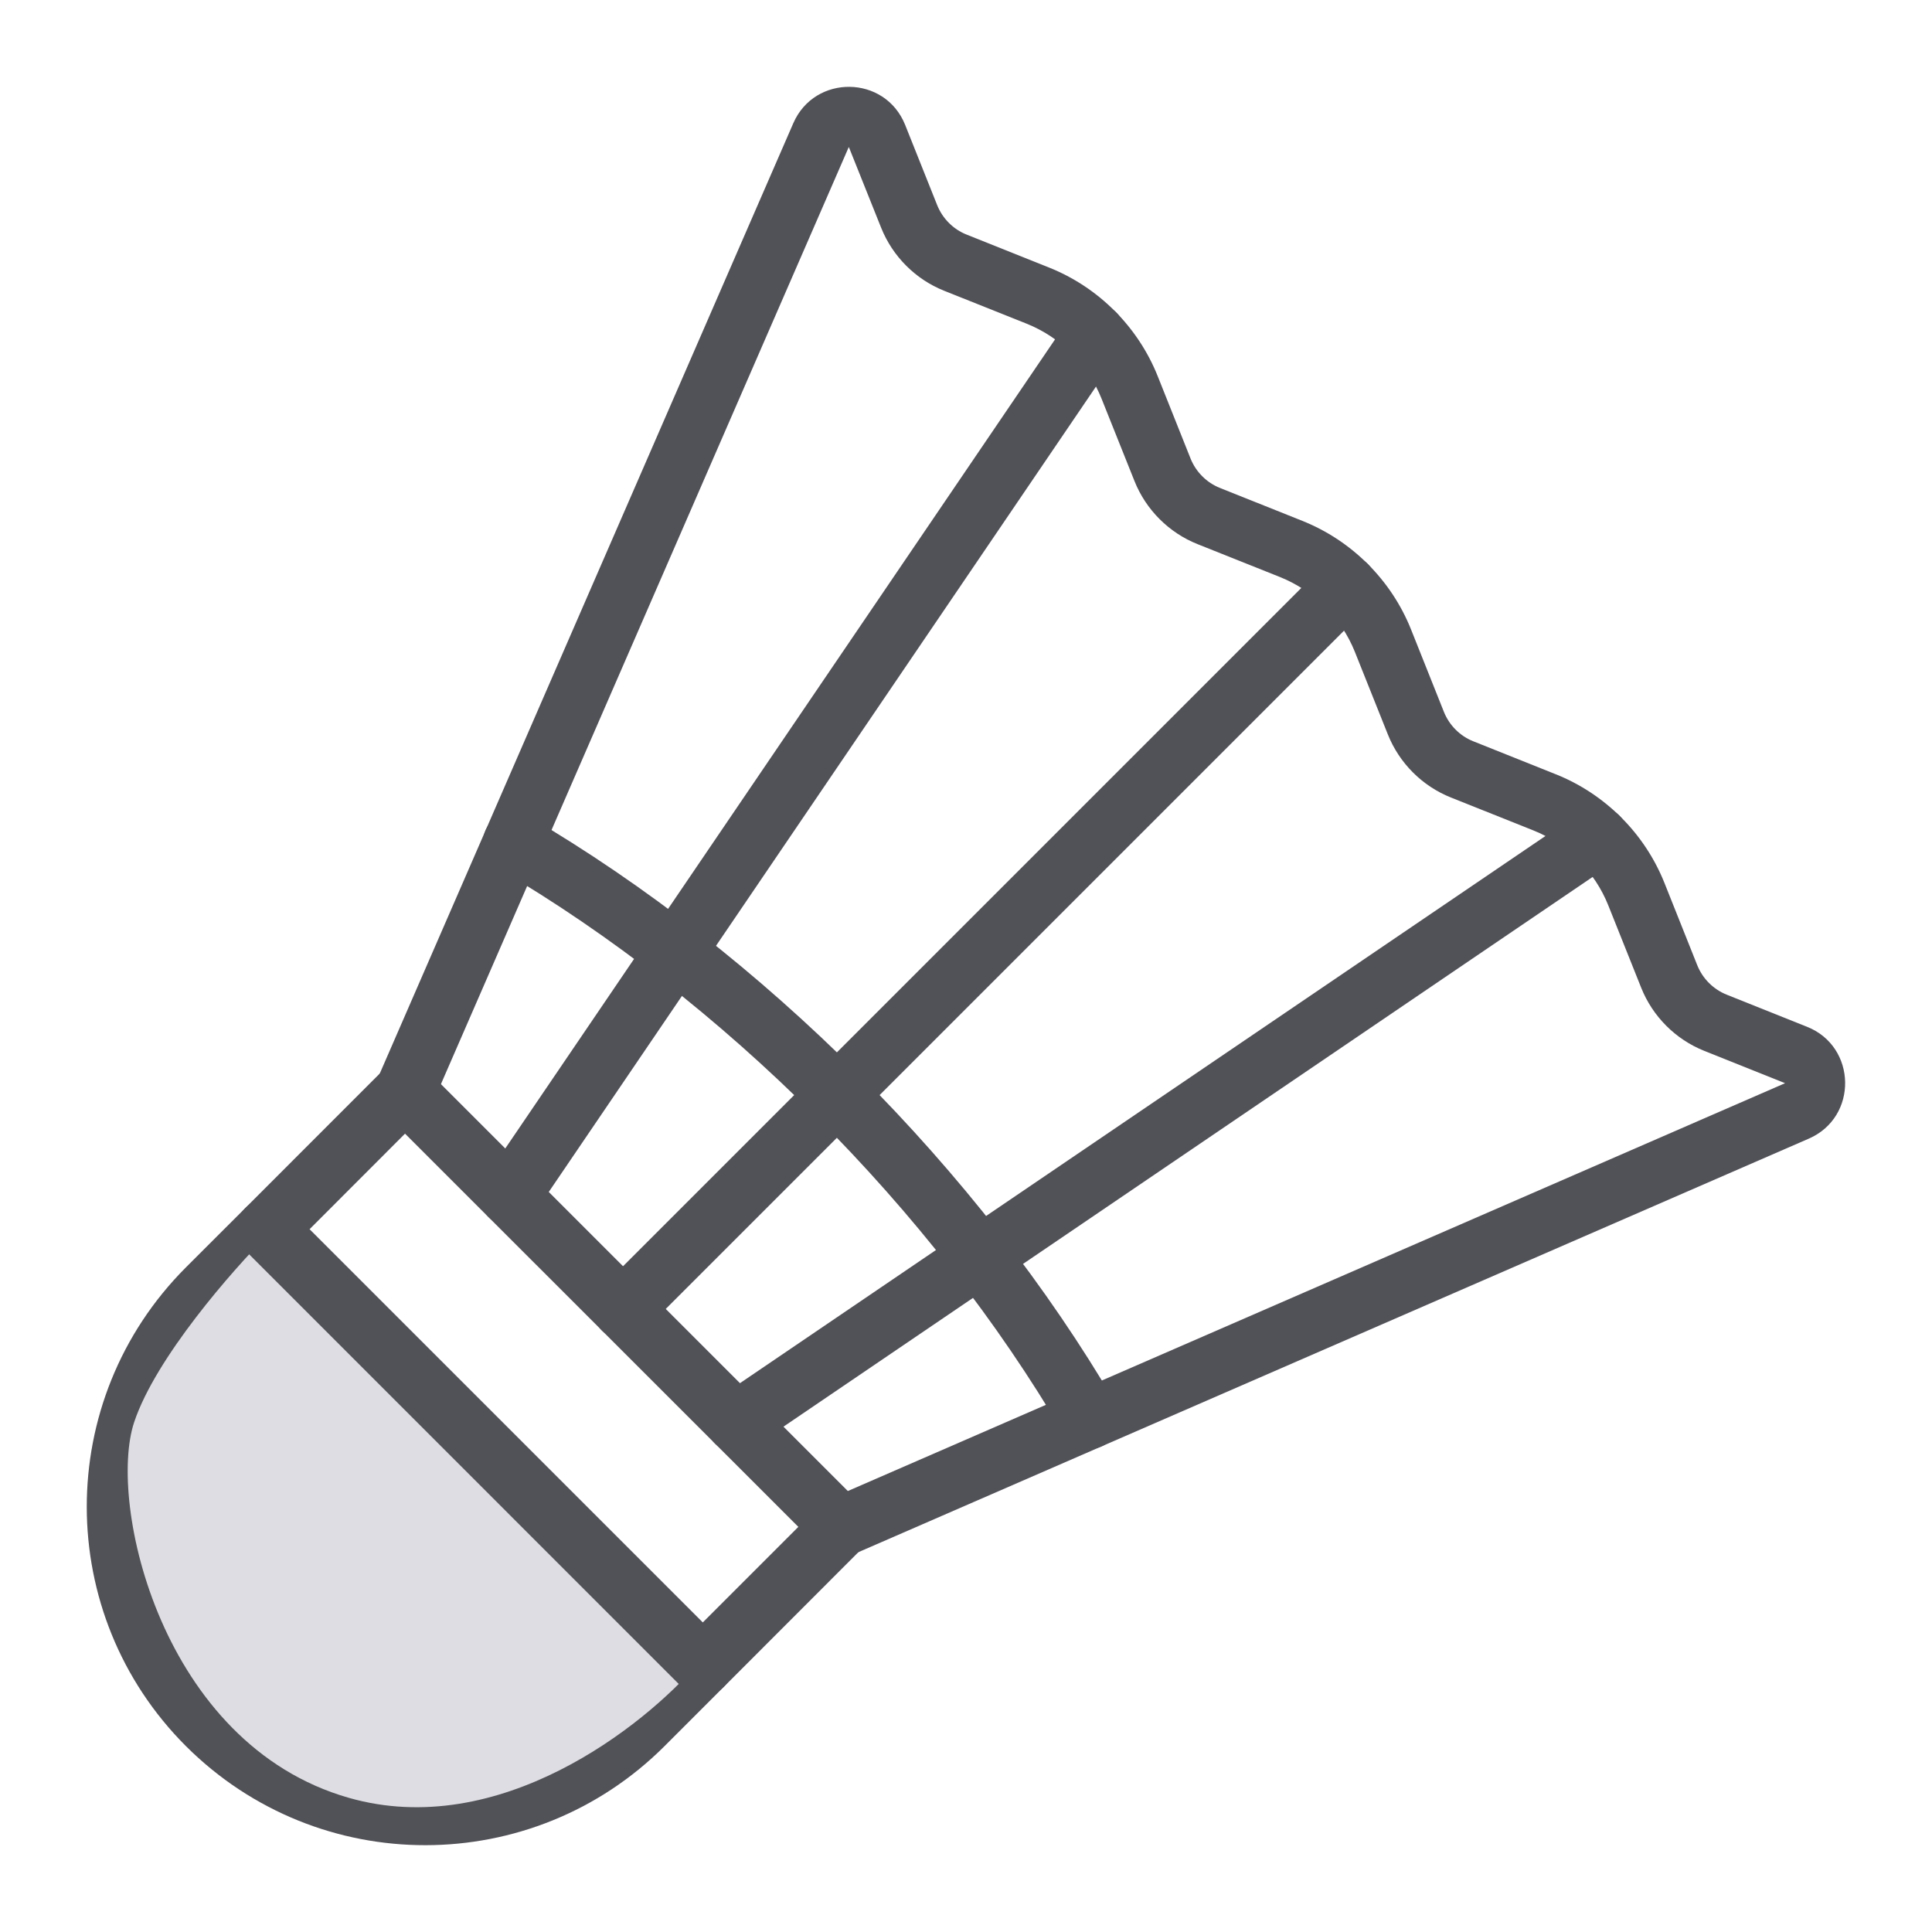
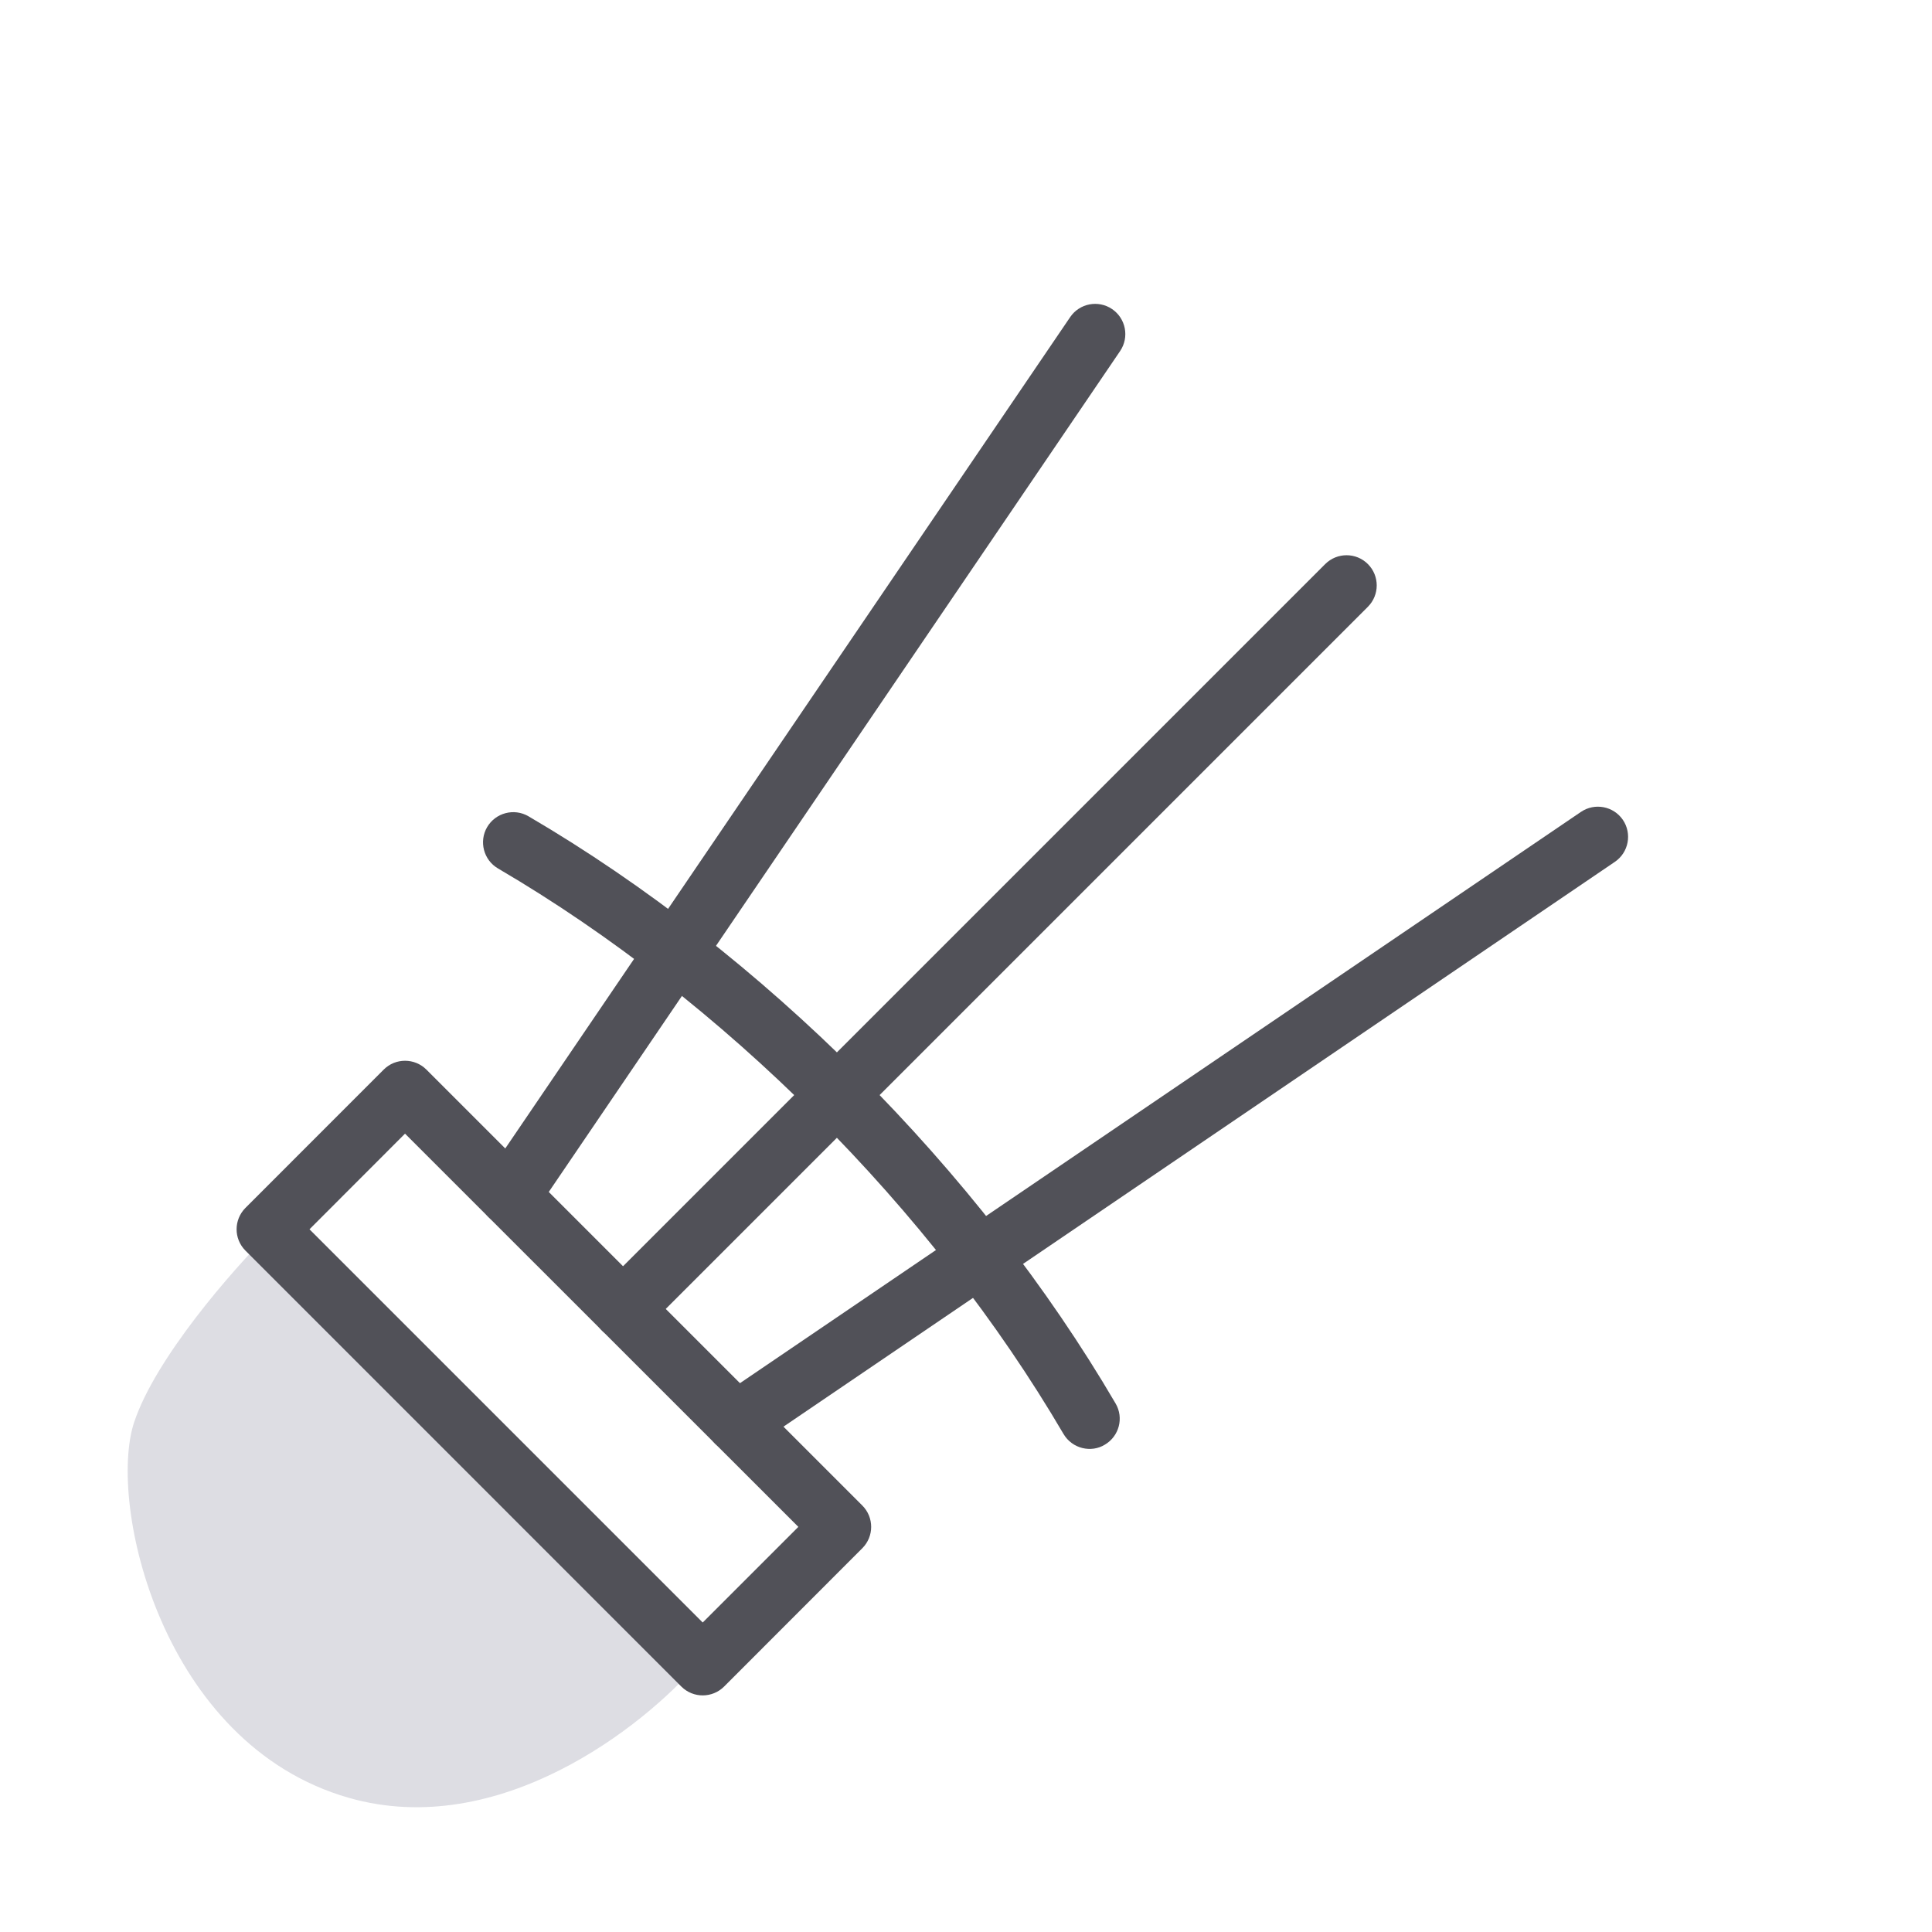
<svg xmlns="http://www.w3.org/2000/svg" width="36" height="36" viewBox="0 0 36 36" fill="none">
-   <path d="M3.464 32.536C1.009 30.081 0.993 26.091 3.464 23.616L4.573 22.508C4.786 22.293 5.143 22.285 5.369 22.508L13.492 30.631C13.708 30.848 13.714 31.203 13.492 31.427L12.383 32.536C9.928 34.99 5.939 35.006 3.464 32.536ZM4.26 31.74C6.285 33.765 9.563 33.765 11.588 31.74L12.299 31.029L4.972 23.701L4.261 24.413C2.234 26.435 2.234 29.715 4.26 31.74Z" fill="#515158" />
  <path d="M6.5 33.5C9.3 34.3 12 32.166 13 31L5 23C4.333 23.666 2.9 25.3 2.5 26.5C2 28 3 32.5 6.5 33.5Z" fill="#DDDDE3" />
  <path d="M12.696 31.427L4.573 23.303C4.352 23.08 4.356 22.727 4.573 22.508L7.15 19.93C7.369 19.711 7.725 19.711 7.945 19.93L16.068 28.053C16.288 28.273 16.288 28.629 16.068 28.849L13.492 31.427C13.275 31.643 12.92 31.649 12.696 31.427ZM5.767 22.906L13.094 30.233L14.876 28.451L7.547 21.124L5.767 22.906Z" fill="#515158" />
  <path d="M9.182 22.744C8.926 22.569 8.859 22.22 9.033 21.962L19.941 5.909C20.115 5.652 20.465 5.585 20.722 5.759C20.979 5.934 21.046 6.283 20.872 6.541L9.964 22.595C9.791 22.849 9.444 22.921 9.182 22.744Z" fill="#515158" />
  <path d="M11.609 24.953C11.112 24.953 10.857 24.348 11.212 23.992L24.693 10.511C24.913 10.291 25.27 10.291 25.489 10.511C25.708 10.73 25.708 11.086 25.489 11.306L12.007 24.788C11.898 24.898 11.754 24.953 11.609 24.953Z" fill="#515158" />
  <path d="M13.255 26.817C13.08 26.561 13.147 26.21 13.403 26.035L29.458 15.129C29.715 14.954 30.065 15.021 30.24 15.277C30.414 15.534 30.348 15.884 30.091 16.059L14.036 26.966C13.782 27.14 13.431 27.077 13.255 26.817Z" fill="#515158" />
  <path d="M19.817 26.72C17.36 22.527 13.48 18.642 9.279 16.182C9.011 16.025 8.921 15.68 9.077 15.412C9.235 15.144 9.579 15.054 9.847 15.21C14.211 17.764 18.242 21.801 20.787 26.151C20.945 26.419 20.854 26.763 20.586 26.92C20.335 27.074 19.981 26.998 19.817 26.72Z" fill="#515158" />
-   <path d="M15.155 28.676C15.032 28.392 15.162 28.06 15.447 27.936L33.255 20.187C33.256 20.187 33.257 20.186 33.257 20.186C33.257 20.184 33.257 20.182 33.257 20.18C33.256 20.18 33.255 20.18 33.254 20.18L31.756 19.581C31.222 19.368 30.795 18.94 30.582 18.407L29.968 16.87C29.715 16.236 29.205 15.727 28.571 15.473L27.035 14.86C26.501 14.647 26.074 14.219 25.861 13.686L25.247 12.149C24.994 11.515 24.484 11.006 23.85 10.752L22.314 10.139C21.78 9.926 21.353 9.498 21.14 8.965L20.526 7.429C20.273 6.794 19.763 6.285 19.129 6.031L17.593 5.418C17.059 5.205 16.632 4.777 16.419 4.244L15.82 2.747C15.82 2.746 15.819 2.745 15.819 2.744C15.817 2.744 15.816 2.744 15.814 2.744C15.814 2.745 15.813 2.746 15.813 2.746L8.063 20.553C7.94 20.838 7.608 20.969 7.323 20.844C7.039 20.721 6.908 20.389 7.033 20.104L14.782 2.296C15.18 1.381 16.491 1.393 16.866 2.327L17.464 3.825C17.564 4.073 17.763 4.273 18.011 4.371L19.547 4.985C20.467 5.352 21.205 6.09 21.572 7.009L22.185 8.546C22.285 8.794 22.484 8.994 22.732 9.092L24.268 9.706C25.188 10.073 25.926 10.811 26.293 11.73L26.906 13.267C27.006 13.515 27.205 13.715 27.453 13.813L28.989 14.427C29.909 14.794 30.647 15.532 31.014 16.451L31.627 17.988C31.727 18.236 31.926 18.435 32.174 18.534L33.672 19.133C34.599 19.502 34.626 20.816 33.704 21.217L15.895 28.966C15.622 29.091 15.282 28.968 15.155 28.676Z" fill="#515158" />
</svg>